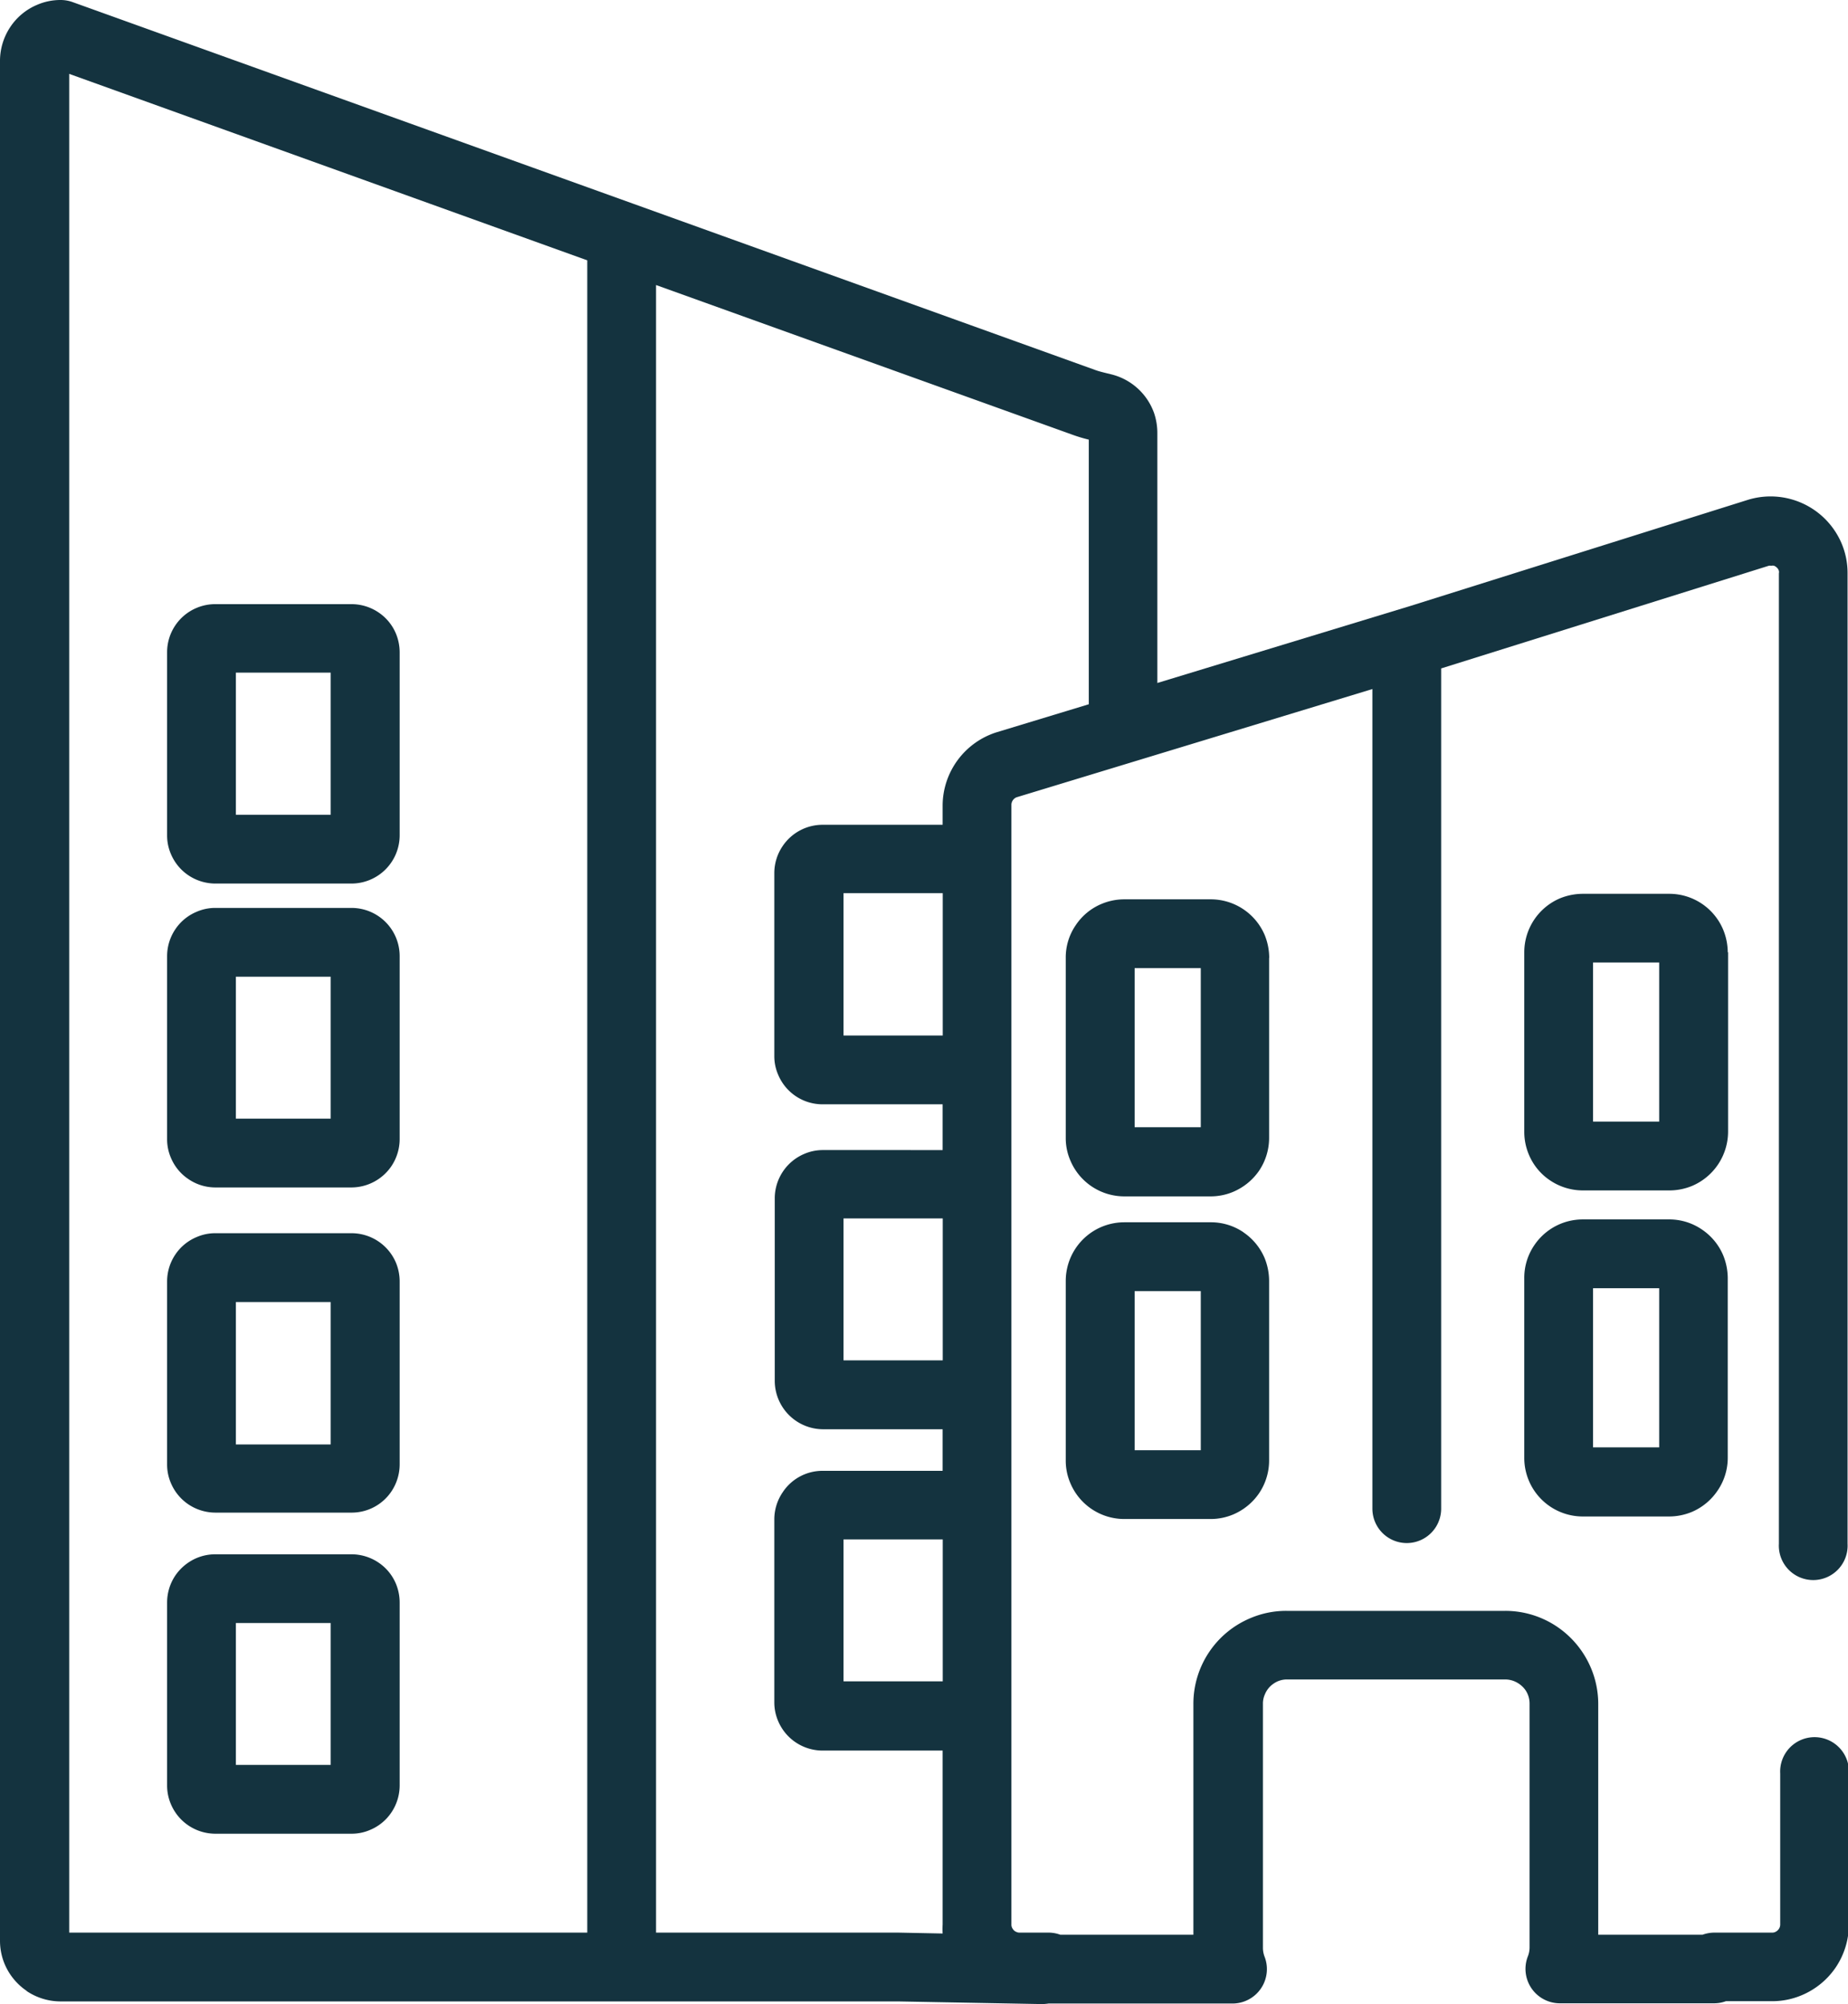
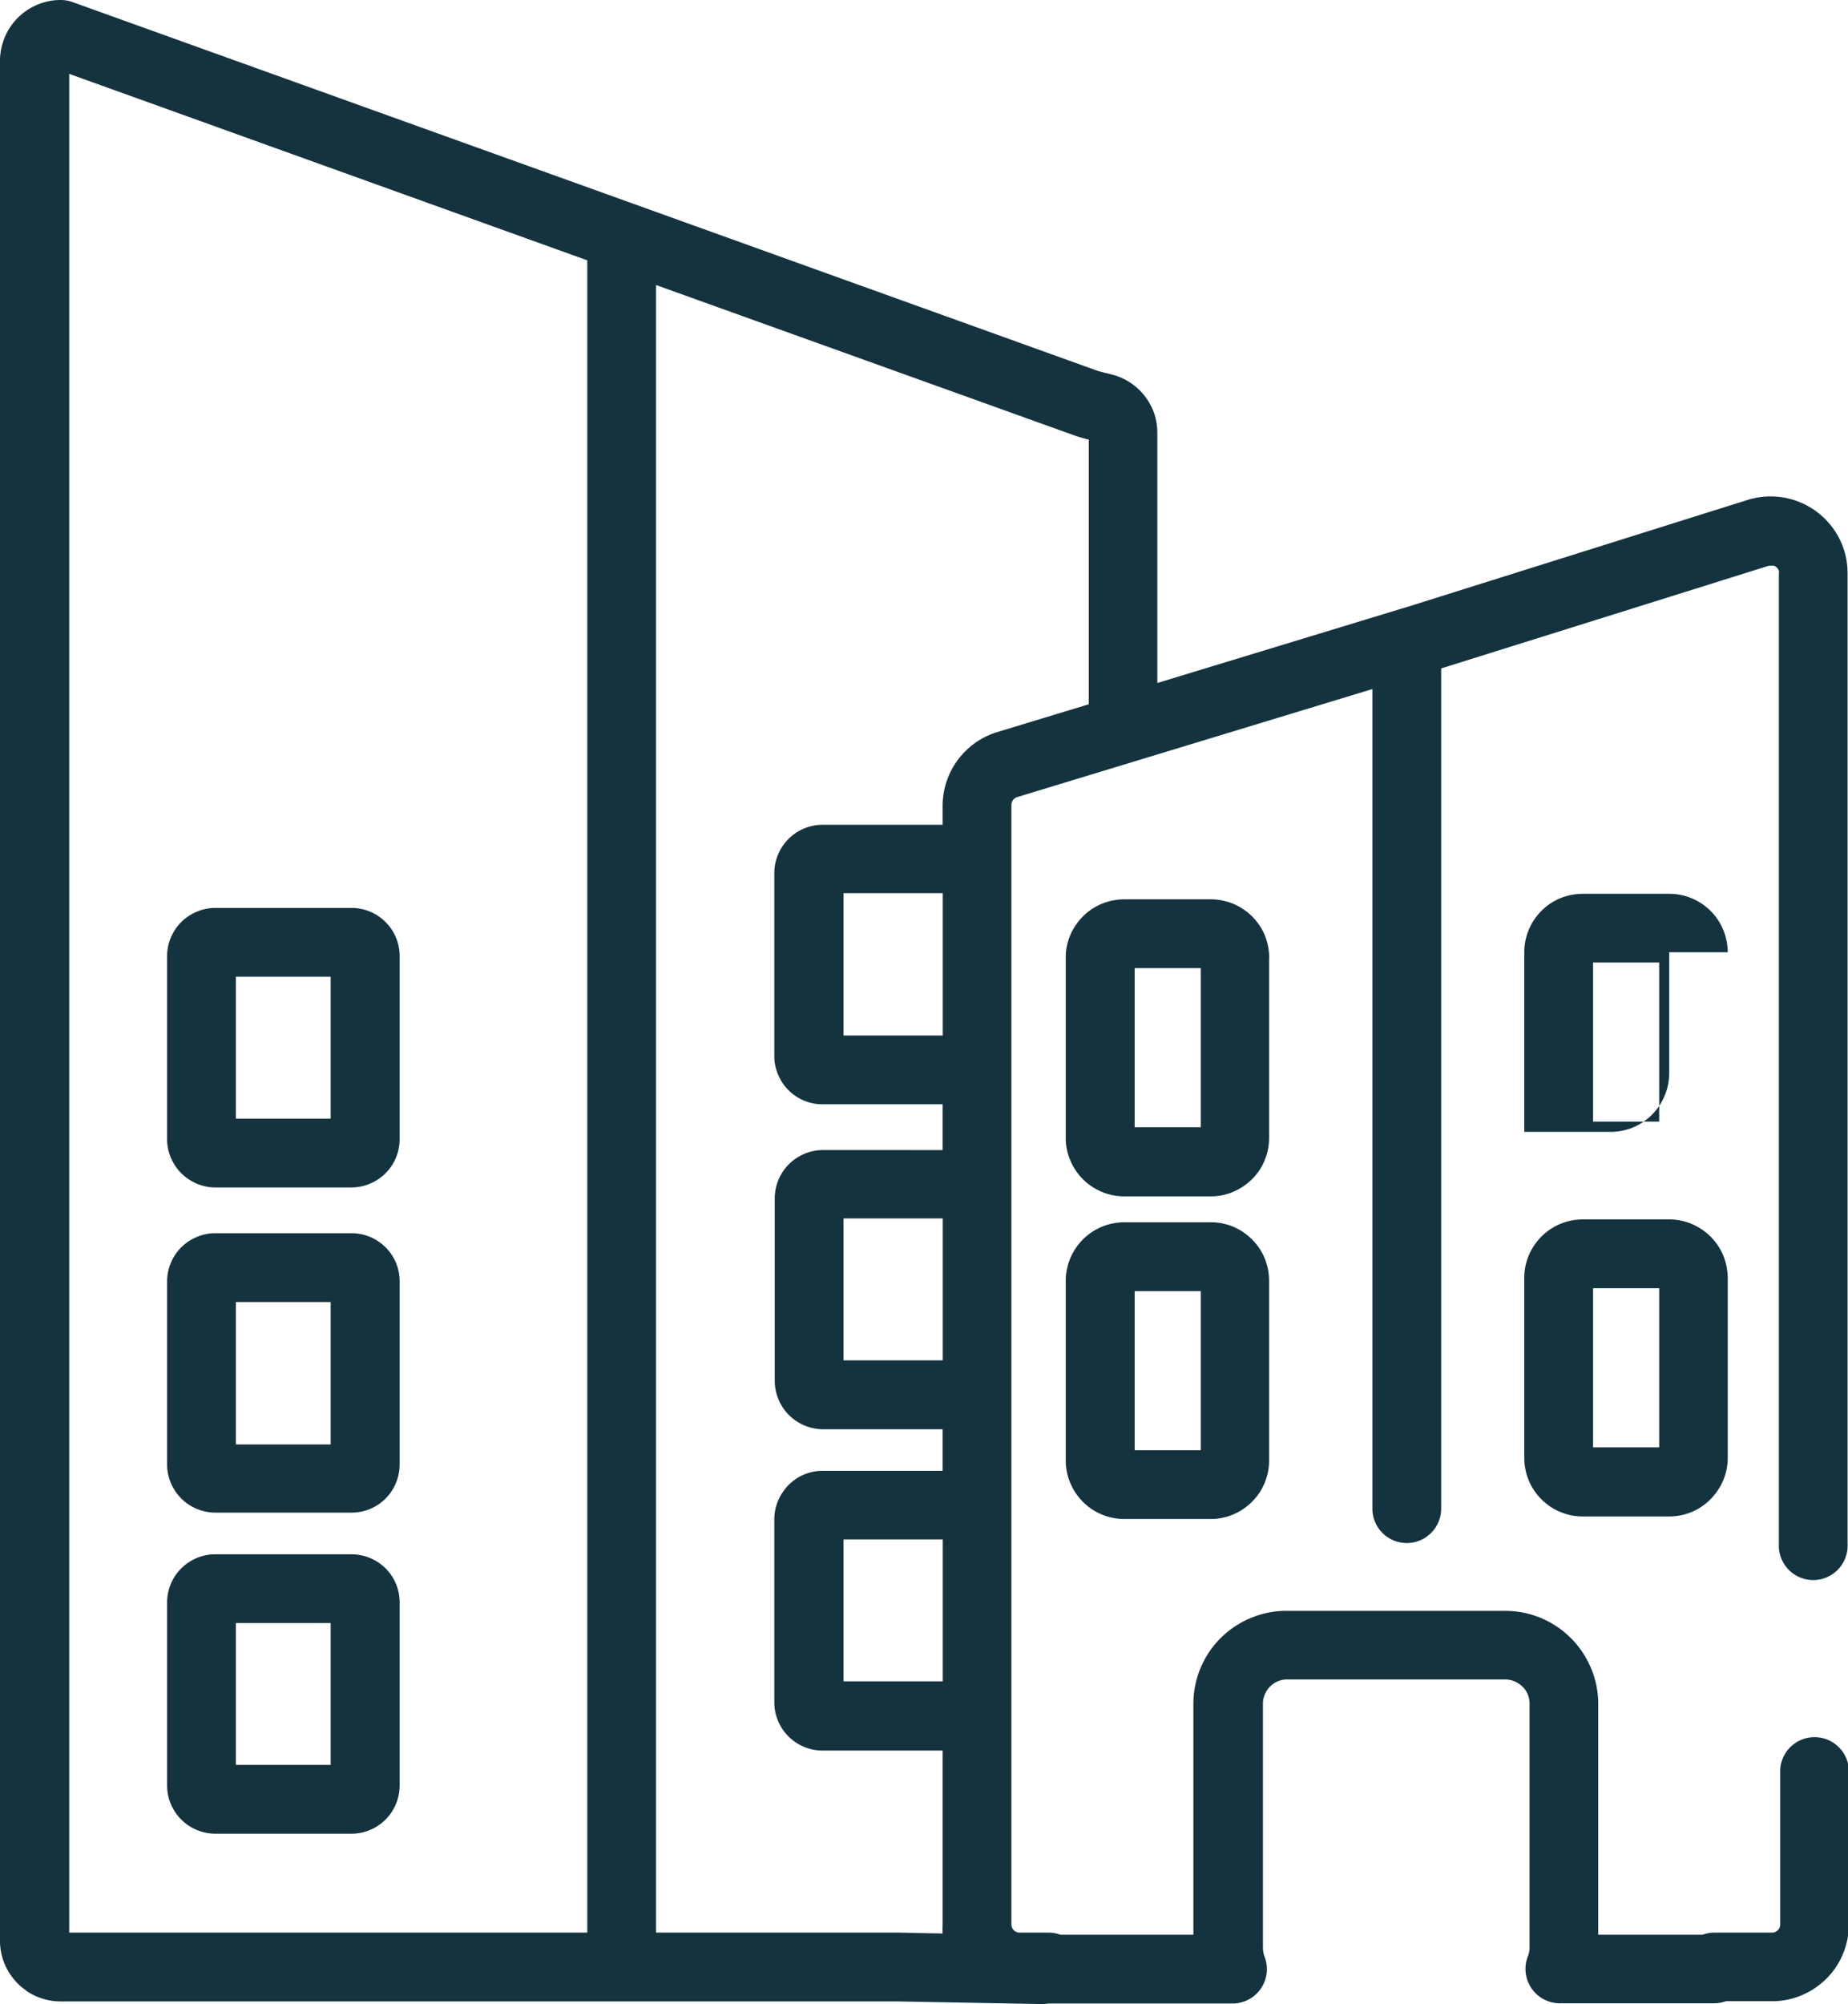
<svg xmlns="http://www.w3.org/2000/svg" viewBox="0 0 167.66 181.75">
  <defs>
    <style>.cls-1{fill:#14333f;}</style>
  </defs>
  <g id="Ebene_2" data-name="Ebene 2">
    <g id="Layer_1" data-name="Layer 1">
      <g id="NewGroupe0">
        <g id="NewGroup0-0">
          <path class="cls-1" d="M21.4,118.08H30V131H21.4V118.08Zm-4.31,18.35a4.4,4.4,0,0,0,2.45.75H31.89a4.34,4.34,0,0,0,3.62-1.92,4.43,4.43,0,0,0,.75-2.45V116.22a4.46,4.46,0,0,0-.34-1.71,4.38,4.38,0,0,0-4-2.67H19.54a4.2,4.2,0,0,0-1.7.35,4.33,4.33,0,0,0-1.93,1.58,4.38,4.38,0,0,0-.75,2.45v16.59a4.24,4.24,0,0,0,.35,1.7,4.37,4.37,0,0,0,1.58,1.92Z" />
-           <path class="cls-1" d="M21.4,61H30V73.89H21.4V61ZM17.09,79.38a4.4,4.4,0,0,0,2.45.75H31.89a4.38,4.38,0,0,0,4.37-4.38V59.16a4.45,4.45,0,0,0-.34-1.7,4.31,4.31,0,0,0-1.58-1.92,4.4,4.4,0,0,0-2.45-.75H19.54a4.37,4.37,0,0,0-1.7.34,4.36,4.36,0,0,0-2.68,4V75.75a4.25,4.25,0,0,0,.35,1.71,4.37,4.37,0,0,0,1.58,1.92Z" />
          <path class="cls-1" d="M53.28,23.61V175.27h-47V6.7l47,16.91Zm6.24,2.24L97.31,39.43a13.6,13.6,0,0,0,1.47.44v24l-8.33,2.53h0A7,7,0,0,0,85.52,73V74.8H74.66A4.37,4.37,0,0,0,71,76.74a4.37,4.37,0,0,0-.75,2.44V95.77a4.2,4.2,0,0,0,.35,1.7,4.36,4.36,0,0,0,4,2.68H85.52v4.15H74.66a4.27,4.27,0,0,0-1.7.35,4.38,4.38,0,0,0-2.67,4v16.59a4.4,4.4,0,0,0,4.37,4.38H85.52v3.77H74.66A4.32,4.32,0,0,0,71,135.35a4.37,4.37,0,0,0-.75,2.44v16.59a4.29,4.29,0,0,0,.35,1.71,4.38,4.38,0,0,0,4,2.67H85.52v15.77a7.52,7.52,0,0,0,0,.82l-4-.08h-22V25.85ZM76.53,81h9V93.91h-9V81Zm0,29.5h9v12.87h-9V110.54Zm0,29.11h9v12.87h-9V139.65ZM2.42,180.57a5.54,5.54,0,0,0,3.08.94h76l13,.24a4.23,4.23,0,0,0,.63-.05h16.69a3.12,3.12,0,0,0,2.9-4.27,2.24,2.24,0,0,1-.14-.8v-22.1a2,2,0,0,1,.17-.85,2.15,2.15,0,0,1,.81-1,2.11,2.11,0,0,1,1.23-.37h19.76a2.19,2.19,0,0,1,.85.17,2.32,2.32,0,0,1,1,.8,2.17,2.17,0,0,1,.37,1.23v22.1a2.23,2.23,0,0,1-.15.8,3.12,3.12,0,0,0,2.9,4.27h14a3.11,3.11,0,0,0,1.06-.19h4.18a6.88,6.88,0,0,0,2.72-.55,7,7,0,0,0,3.07-2.52,7,7,0,0,0,1.19-3.91V160.84a3.12,3.12,0,1,0-6.23,0v13.69a.68.68,0,0,1-.06.29.74.74,0,0,1-.28.33.66.66,0,0,1-.41.12h-5.24a3.19,3.19,0,0,0-1.05.19h-9.47V154.53a8.4,8.4,0,0,0-.67-3.28,8.49,8.49,0,0,0-3.06-3.72,8.4,8.4,0,0,0-4.71-1.44H116.72a8.28,8.28,0,0,0-3.3.67,8.42,8.42,0,0,0-5.15,7.77v20.93H96.19a3.1,3.1,0,0,0-1-.19H92.5a.61.61,0,0,1-.28-.06.63.63,0,0,1-.33-.27.65.65,0,0,1-.13-.41V73a.72.72,0,0,1,.15-.45.7.7,0,0,1,.37-.26l32.23-9.8v74.33a3.12,3.12,0,1,0,6.24,0h0V60.62l29.72-9.31a.58.58,0,0,1,.22,0,.65.65,0,0,1,.27,0,.91.91,0,0,1,.34.27.82.82,0,0,1,.09.19.56.56,0,0,1,0,.23v88a3.12,3.12,0,1,0,6.23,0h0V52a6.88,6.88,0,0,0-.56-2.76,7,7,0,0,0-8.48-3.91h0L128,54.94l-23,7V39.3a5.65,5.65,0,0,0-.3-1.85,5.52,5.52,0,0,0-3.88-3.5h0c-.61-.15-1.09-.26-1.44-.39L57.46,18.48h0L6.56.18A3.19,3.19,0,0,0,5.5,0,5.32,5.32,0,0,0,3.36.44a5.46,5.46,0,0,0-2.42,2A5.54,5.54,0,0,0,0,5.5V176a5.49,5.49,0,0,0,.43,2.14,5.55,5.55,0,0,0,2,2.42Z" />
          <path class="cls-1" d="M21.4,88.58H30v12.87H21.4V88.58Zm-4.31,18.35a4.33,4.33,0,0,0,2.45.76H31.89a4.4,4.4,0,0,0,3.62-1.93,4.43,4.43,0,0,0,.75-2.45V86.72a4.37,4.37,0,0,0-4.37-4.38H19.54a4.2,4.2,0,0,0-1.7.35,4.33,4.33,0,0,0-1.93,1.58,4.38,4.38,0,0,0-.75,2.45v16.59a4.24,4.24,0,0,0,.35,1.7,4.32,4.32,0,0,0,1.58,1.92Z" />
          <path class="cls-1" d="M21.4,147.19H30v12.87H21.4V147.19Zm-5.89,16.44a4.38,4.38,0,0,0,4,2.67H31.89a4.2,4.2,0,0,0,1.7-.35,4.32,4.32,0,0,0,1.92-1.58,4.4,4.4,0,0,0,.75-2.45V145.33a4.45,4.45,0,0,0-.34-1.7,4.31,4.31,0,0,0-1.58-1.92,4.4,4.4,0,0,0-2.45-.75H19.54a4.37,4.37,0,0,0-1.7.34,4.47,4.47,0,0,0-1.93,1.58,4.4,4.4,0,0,0-.75,2.45v16.59a4.29,4.29,0,0,0,.35,1.71Z" />
          <path class="cls-1" d="M102.94,87.8h6v14.43h-6V87.8Zm12.21-.93a5.54,5.54,0,0,0-.41-2.07,5.32,5.32,0,0,0-4.89-3.24H102a5.35,5.35,0,0,0-2.07.42,5.23,5.23,0,0,0-2.33,1.92,5.16,5.16,0,0,0-.91,3v16.29a5.09,5.09,0,0,0,.42,2.06,5.31,5.31,0,0,0,4.89,3.25h7.84a5.27,5.27,0,0,0,2.06-.42,5.43,5.43,0,0,0,2.34-1.92,5.33,5.33,0,0,0,.9-3V86.87Z" />
          <path class="cls-1" d="M102.94,117.09h6v14.43h-6V117.09Zm9.88-5.33a5.24,5.24,0,0,0-3-.91H102a5.35,5.35,0,0,0-2.07.42,5.32,5.32,0,0,0-3.24,4.89v16.28a5.14,5.14,0,0,0,.42,2.07,5.31,5.31,0,0,0,4.89,3.25h7.84a5.27,5.27,0,0,0,2.06-.42,5.39,5.39,0,0,0,2.34-1.93,5.31,5.31,0,0,0,.9-3V116.16a5.54,5.54,0,0,0-.41-2.07,5.34,5.34,0,0,0-1.92-2.33Z" />
          <path class="cls-1" d="M144.53,116.83h6v14.43h-6V116.83Zm9.87-5.33a5.24,5.24,0,0,0-3-.91H143.6a5.3,5.3,0,0,0-4.4,2.34,5.24,5.24,0,0,0-.91,3v16.28a5.31,5.31,0,0,0,5.31,5.32h7.83a5.4,5.4,0,0,0,2.08-.42,5.33,5.33,0,0,0,2.32-1.93,5.25,5.25,0,0,0,.92-3V115.9a5.54,5.54,0,0,0-.42-2.07,5.3,5.3,0,0,0-1.93-2.33Z" />
-           <path class="cls-1" d="M144.53,87.29h6v14.43h-6V87.29Zm12.22-.93a5.45,5.45,0,0,0-.42-2.06,5.3,5.3,0,0,0-4.9-3.24H143.6a5.54,5.54,0,0,0-2.07.41,5.32,5.32,0,0,0-3.24,4.89v16.29a5.32,5.32,0,0,0,.42,2.07,5.22,5.22,0,0,0,1.92,2.33,5.34,5.34,0,0,0,3,.91h7.83a5.4,5.4,0,0,0,2.08-.42,5.36,5.36,0,0,0,3.24-4.89V86.36Z" />
+           <path class="cls-1" d="M144.53,87.29h6v14.43h-6V87.29Zm12.22-.93a5.45,5.45,0,0,0-.42-2.06,5.3,5.3,0,0,0-4.9-3.24H143.6a5.54,5.54,0,0,0-2.07.41,5.32,5.32,0,0,0-3.24,4.89v16.29h7.83a5.4,5.4,0,0,0,2.08-.42,5.36,5.36,0,0,0,3.24-4.89V86.36Z" />
        </g>
      </g>
    </g>
  </g>
</svg>